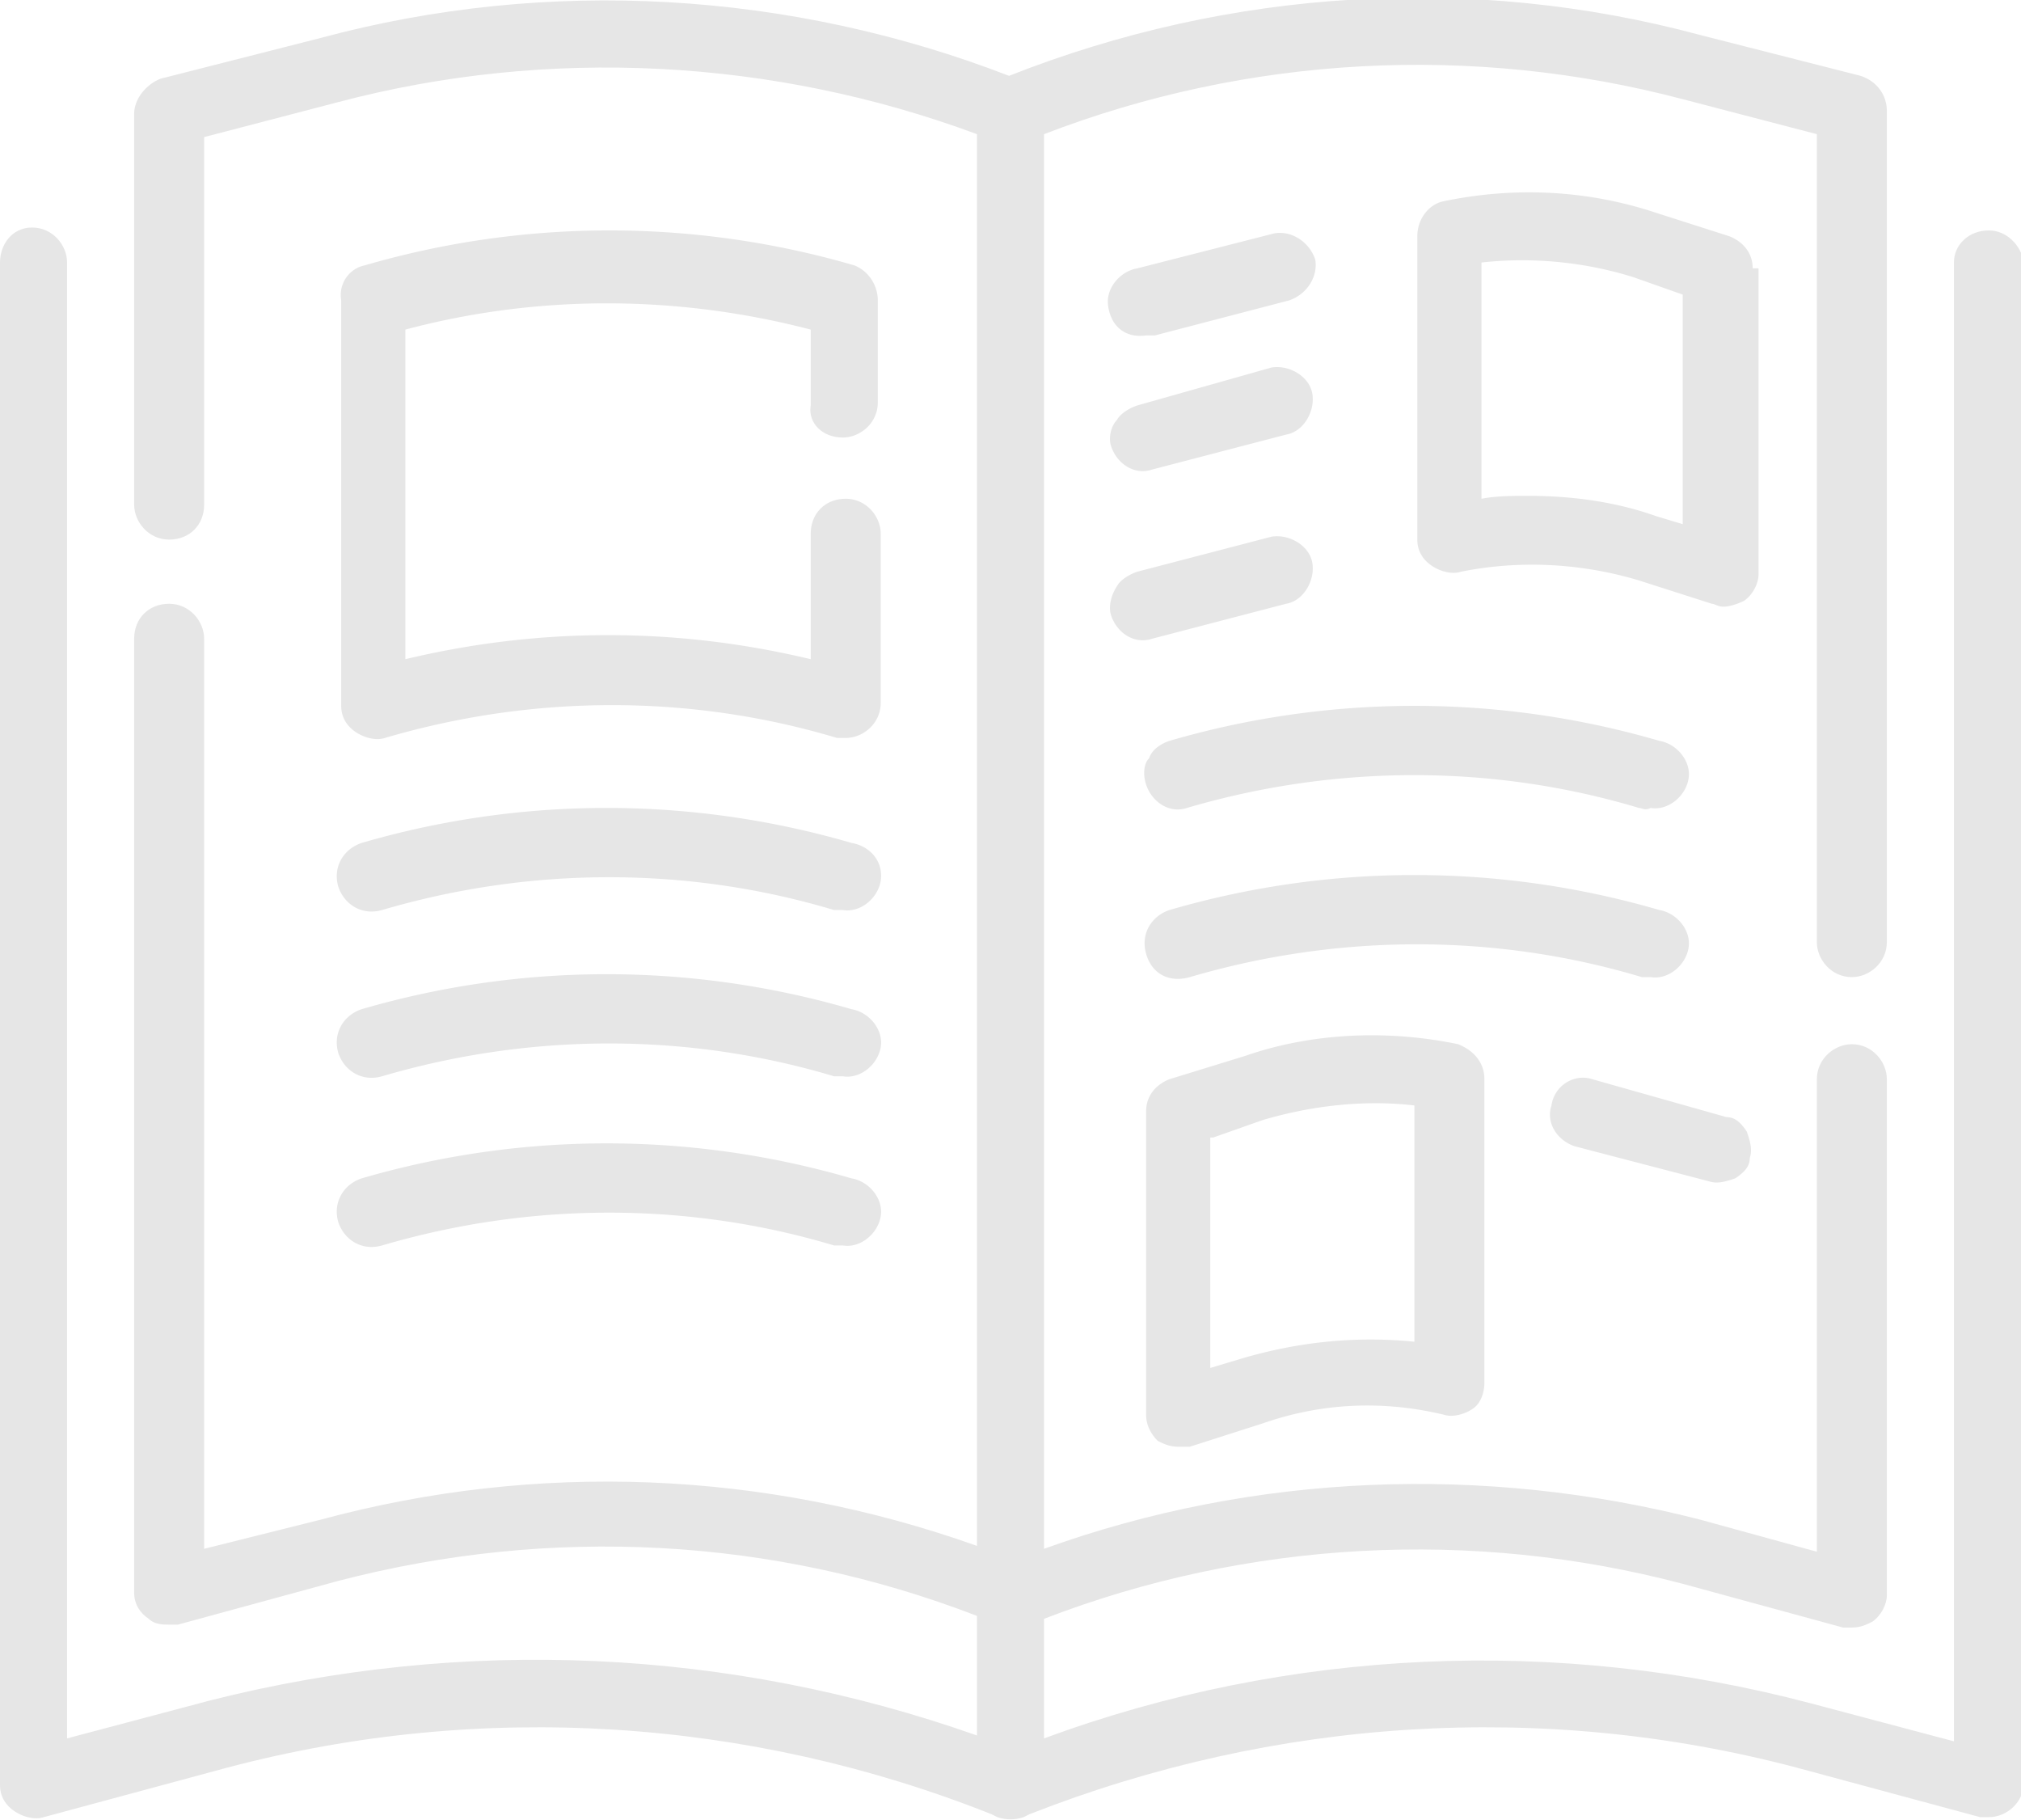
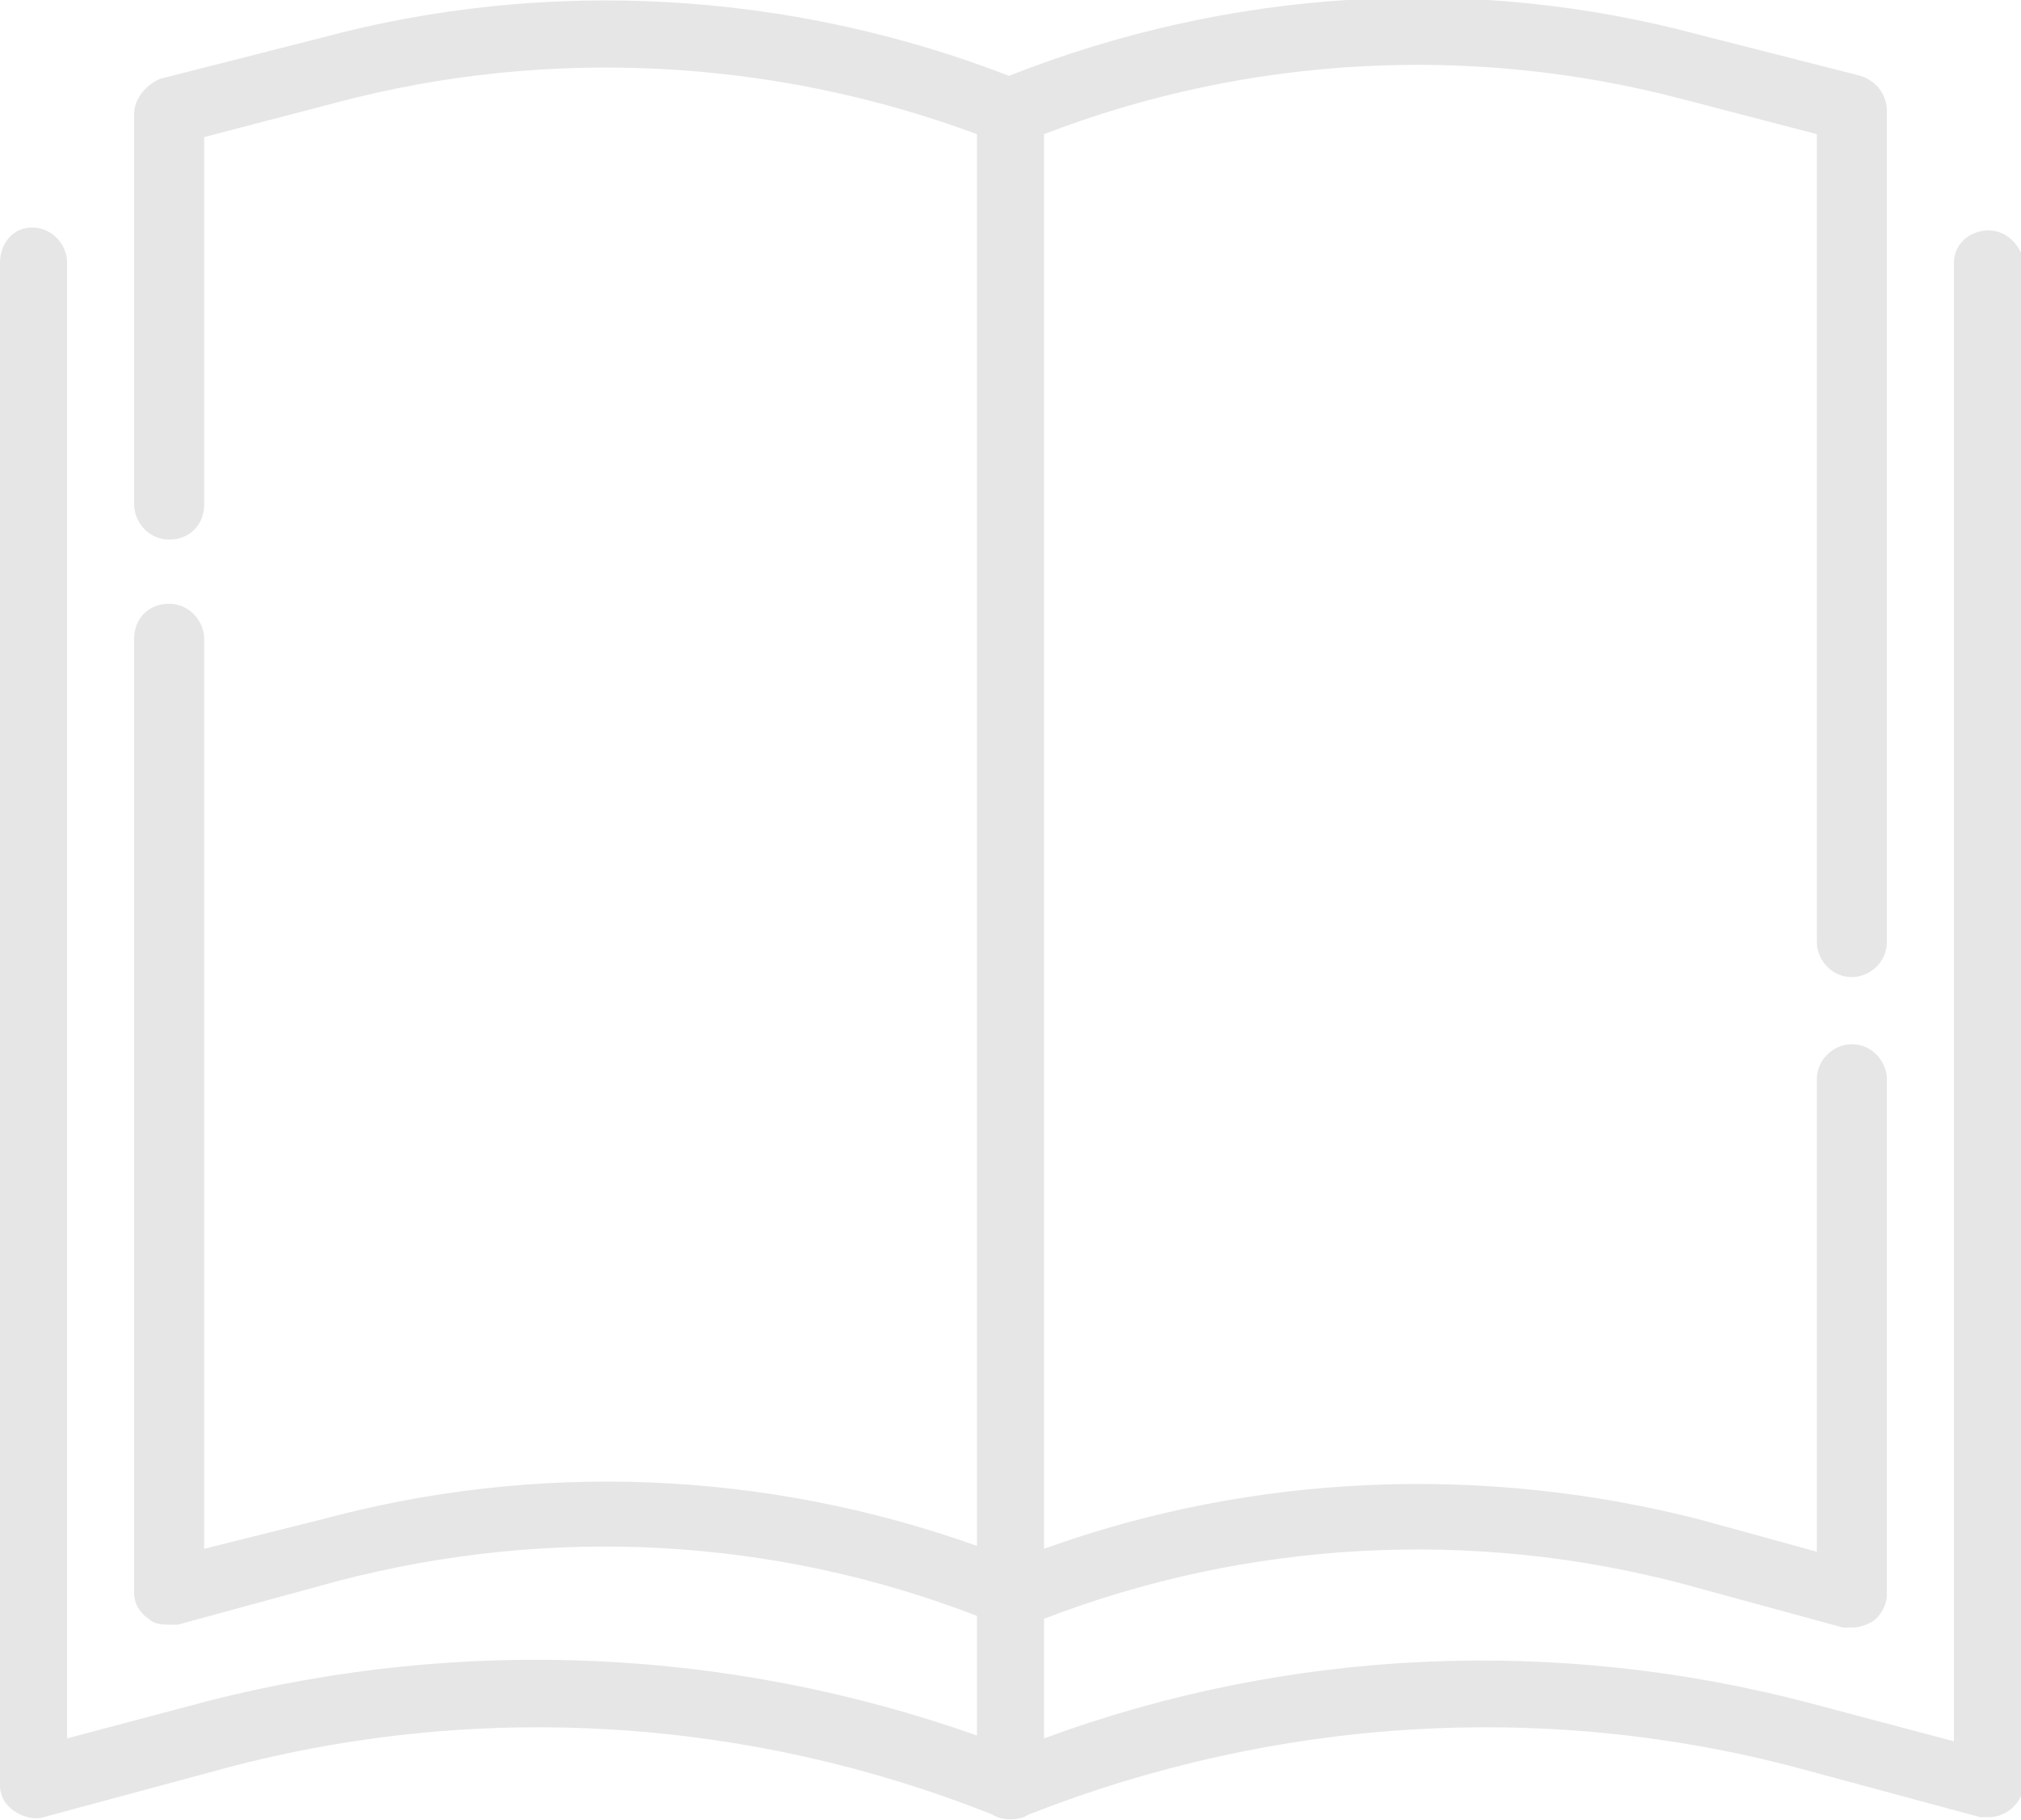
<svg xmlns="http://www.w3.org/2000/svg" version="1.1" id="Layer_1" x="0" y="0" viewBox="0 0 69.3 62.4" xml:space="preserve">
  <style>.st0{fill:#e6e6e6}</style>
  <switch>
    <g>
      <path class="st0" d="M68.2 7.9c-.7 0-1.2.5-1.2 1.1v50.7l-4.9-1.3c-8.7-2.3-17.9-1.9-26.3 1.2v-4.1c7-2.7 14.7-3.1 21.9-1.2l5.5 1.5h.3c.3 0 .5-.1.7-.2.3-.2.5-.6.5-.9V37c0-.6-.5-1.2-1.2-1.2-.6 0-1.2.5-1.2 1.2v16.2l-4-1.1c-7.4-1.9-15.3-1.6-22.5 1V4.6c7-2.7 14.7-3.1 21.9-1.2l4.6 1.2v27.7c0 .6.5 1.2 1.2 1.2.6 0 1.2-.5 1.2-1.2V3.8c0-.5-.3-1-.9-1.2l-5.5-1.4C50.5-.9 42.2-.4 34.6 2.6 27.1-.3 18.8-.8 11 1.3L5.5 2.7c-.5.2-.9.7-.9 1.2v13.4c0 .6.5 1.2 1.2 1.2S7 18 7 17.3V4.7l4.6-1.2C18.8 1.6 26.5 2 33.5 4.6V53c-7.3-2.6-15.1-2.9-22.5-.9l-4 1V21.9c0-.6-.5-1.2-1.2-1.2s-1.2.5-1.2 1.2v32.7c0 .4.2.7.5.9.2.2.5.2.7.2h.3l5.5-1.5c7.3-1.9 14.9-1.5 21.9 1.2v4.1c-8.5-3-17.6-3.4-26.3-1.2l-4.9 1.3V9c0-.6-.5-1.2-1.2-1.2S0 8.4 0 9v52.2c0 .4.2.7.5.9.3.2.7.3 1 .2l6.3-1.7c8.7-2.3 17.9-1.7 26.2 1.6l.2.1c.3.1.6.1.9 0l.2-.1c8.4-3.3 17.6-3.9 26.3-1.6l6.3 1.7h.3c.6 0 1.2-.5 1.2-1.2V9c-.1-.6-.6-1.1-1.2-1.1zm0 0" />
-       <path class="st0" d="M60.1 9.2c0-.5-.3-.9-.8-1.1l-2.5-.8c-2.4-.8-4.9-.9-7.3-.4-.5.1-.9.6-.9 1.2v10.4c0 .4.2.7.5.9.3.2.7.3 1 .2 2-.4 4.1-.3 6.1.3l2.5.8c.1 0 .2.1.4.1s.5-.1.7-.2c.3-.2.5-.6.5-.9V9.2zM57.8 18l-1-.3c-1.4-.5-2.9-.7-4.4-.7-.5 0-1.1 0-1.6.1V9c1.8-.2 3.6 0 5.2.5l1.7.6V18zM29.2 28.9a30 30 0 00-16.8 0c-.6.2-1 .8-.8 1.5.2.6.8 1 1.5.8 5.1-1.5 10.5-1.5 15.5 0h.3c.6.1 1.2-.4 1.3-1 .1-.7-.4-1.2-1-1.3zm0 5.7a30 30 0 00-16.8 0c-.6.2-1 .8-.8 1.5.2.6.8 1 1.5.8 5.1-1.5 10.5-1.5 15.5 0h.3c.6.1 1.2-.4 1.3-1 .1-.6-.4-1.2-1-1.3zm0 5.8a30 30 0 00-16.8 0c-.6.2-1 .8-.8 1.5.2.6.8 1 1.5.8 5.1-1.5 10.5-1.5 15.5 0h.3c.6.1 1.2-.4 1.3-1 .1-.6-.4-1.2-1-1.3zm10.1-28.9h.3l4.6-1.2c.6-.2 1-.8.9-1.4-.2-.6-.8-1-1.4-.9L39 9.2c-.6.1-1.1.7-1 1.3.1.7.6 1.1 1.3 1zm-1.2 3.8c.2.6.8 1 1.4.8l4.6-1.2c.6-.1 1-.8.9-1.4-.1-.6-.8-1-1.4-.9L39 13.9c-.3.1-.6.3-.7.5-.2.2-.3.6-.2.9zm0 5.8c.2.6.8 1 1.4.8l4.6-1.2c.6-.1 1-.8.9-1.4-.1-.6-.8-1-1.4-.9L39 19.6c-.3.1-.6.3-.7.5-.2.3-.3.7-.2 1zm1.6 28.3c.2.1.4.2.7.2h.4l2.5-.8c2-.7 4.1-.8 6.2-.3.3.1.7 0 1-.2.3-.2.4-.6.4-.9V37c0-.6-.4-1-.9-1.2-2.4-.5-5-.4-7.3.4l-2.6.8c-.5.2-.8.6-.8 1.1v10.4c0 .4.2.7.4.9zM41.6 39l1.7-.6c1.7-.5 3.5-.7 5.2-.5V46c-2-.2-4 0-6 .6l-1 .3V39zm-2.3-12.1c.2.6.8 1 1.4.8 5.1-1.5 10.5-1.5 15.5 0 .1 0 .2.1.4 0 .6.1 1.2-.4 1.3-1 .1-.6-.4-1.2-1-1.3a30 30 0 00-16.8 0c-.3.1-.6.3-.7.6-.2.2-.2.6-.1.9zm17.3 6.6c.6.1 1.2-.4 1.3-1 .1-.6-.4-1.2-1-1.3a30 30 0 00-16.8 0c-.6.2-1 .8-.8 1.5s.8 1 1.5.8c5.1-1.5 10.5-1.5 15.5 0h.3zM54 39.3l4.6 1.2c.3.1.6 0 .9-.1.3-.2.5-.4.5-.7.1-.3 0-.6-.1-.9-.2-.3-.4-.5-.7-.5L54.6 37c-.6-.2-1.3.2-1.4.9-.2.6.2 1.2.8 1.4zM28.9 15c.6 0 1.2-.5 1.2-1.2v-3.5c0-.5-.3-1-.8-1.2a30 30 0 00-16.8 0c-.5.1-.9.6-.8 1.2v13.9c0 .4.2.7.5.9.3.2.7.3 1 .2 5.1-1.5 10.5-1.5 15.5 0h.3c.6 0 1.2-.5 1.2-1.2v-5.8c0-.6-.5-1.2-1.2-1.2s-1.2.5-1.2 1.2v4.3c-4.6-1.1-9.3-1.1-13.9 0V11.3c4.5-1.2 9.3-1.2 13.9 0v2.6c-.1.6.4 1.1 1.1 1.1zm0 0" />
    </g>
  </switch>
</svg>